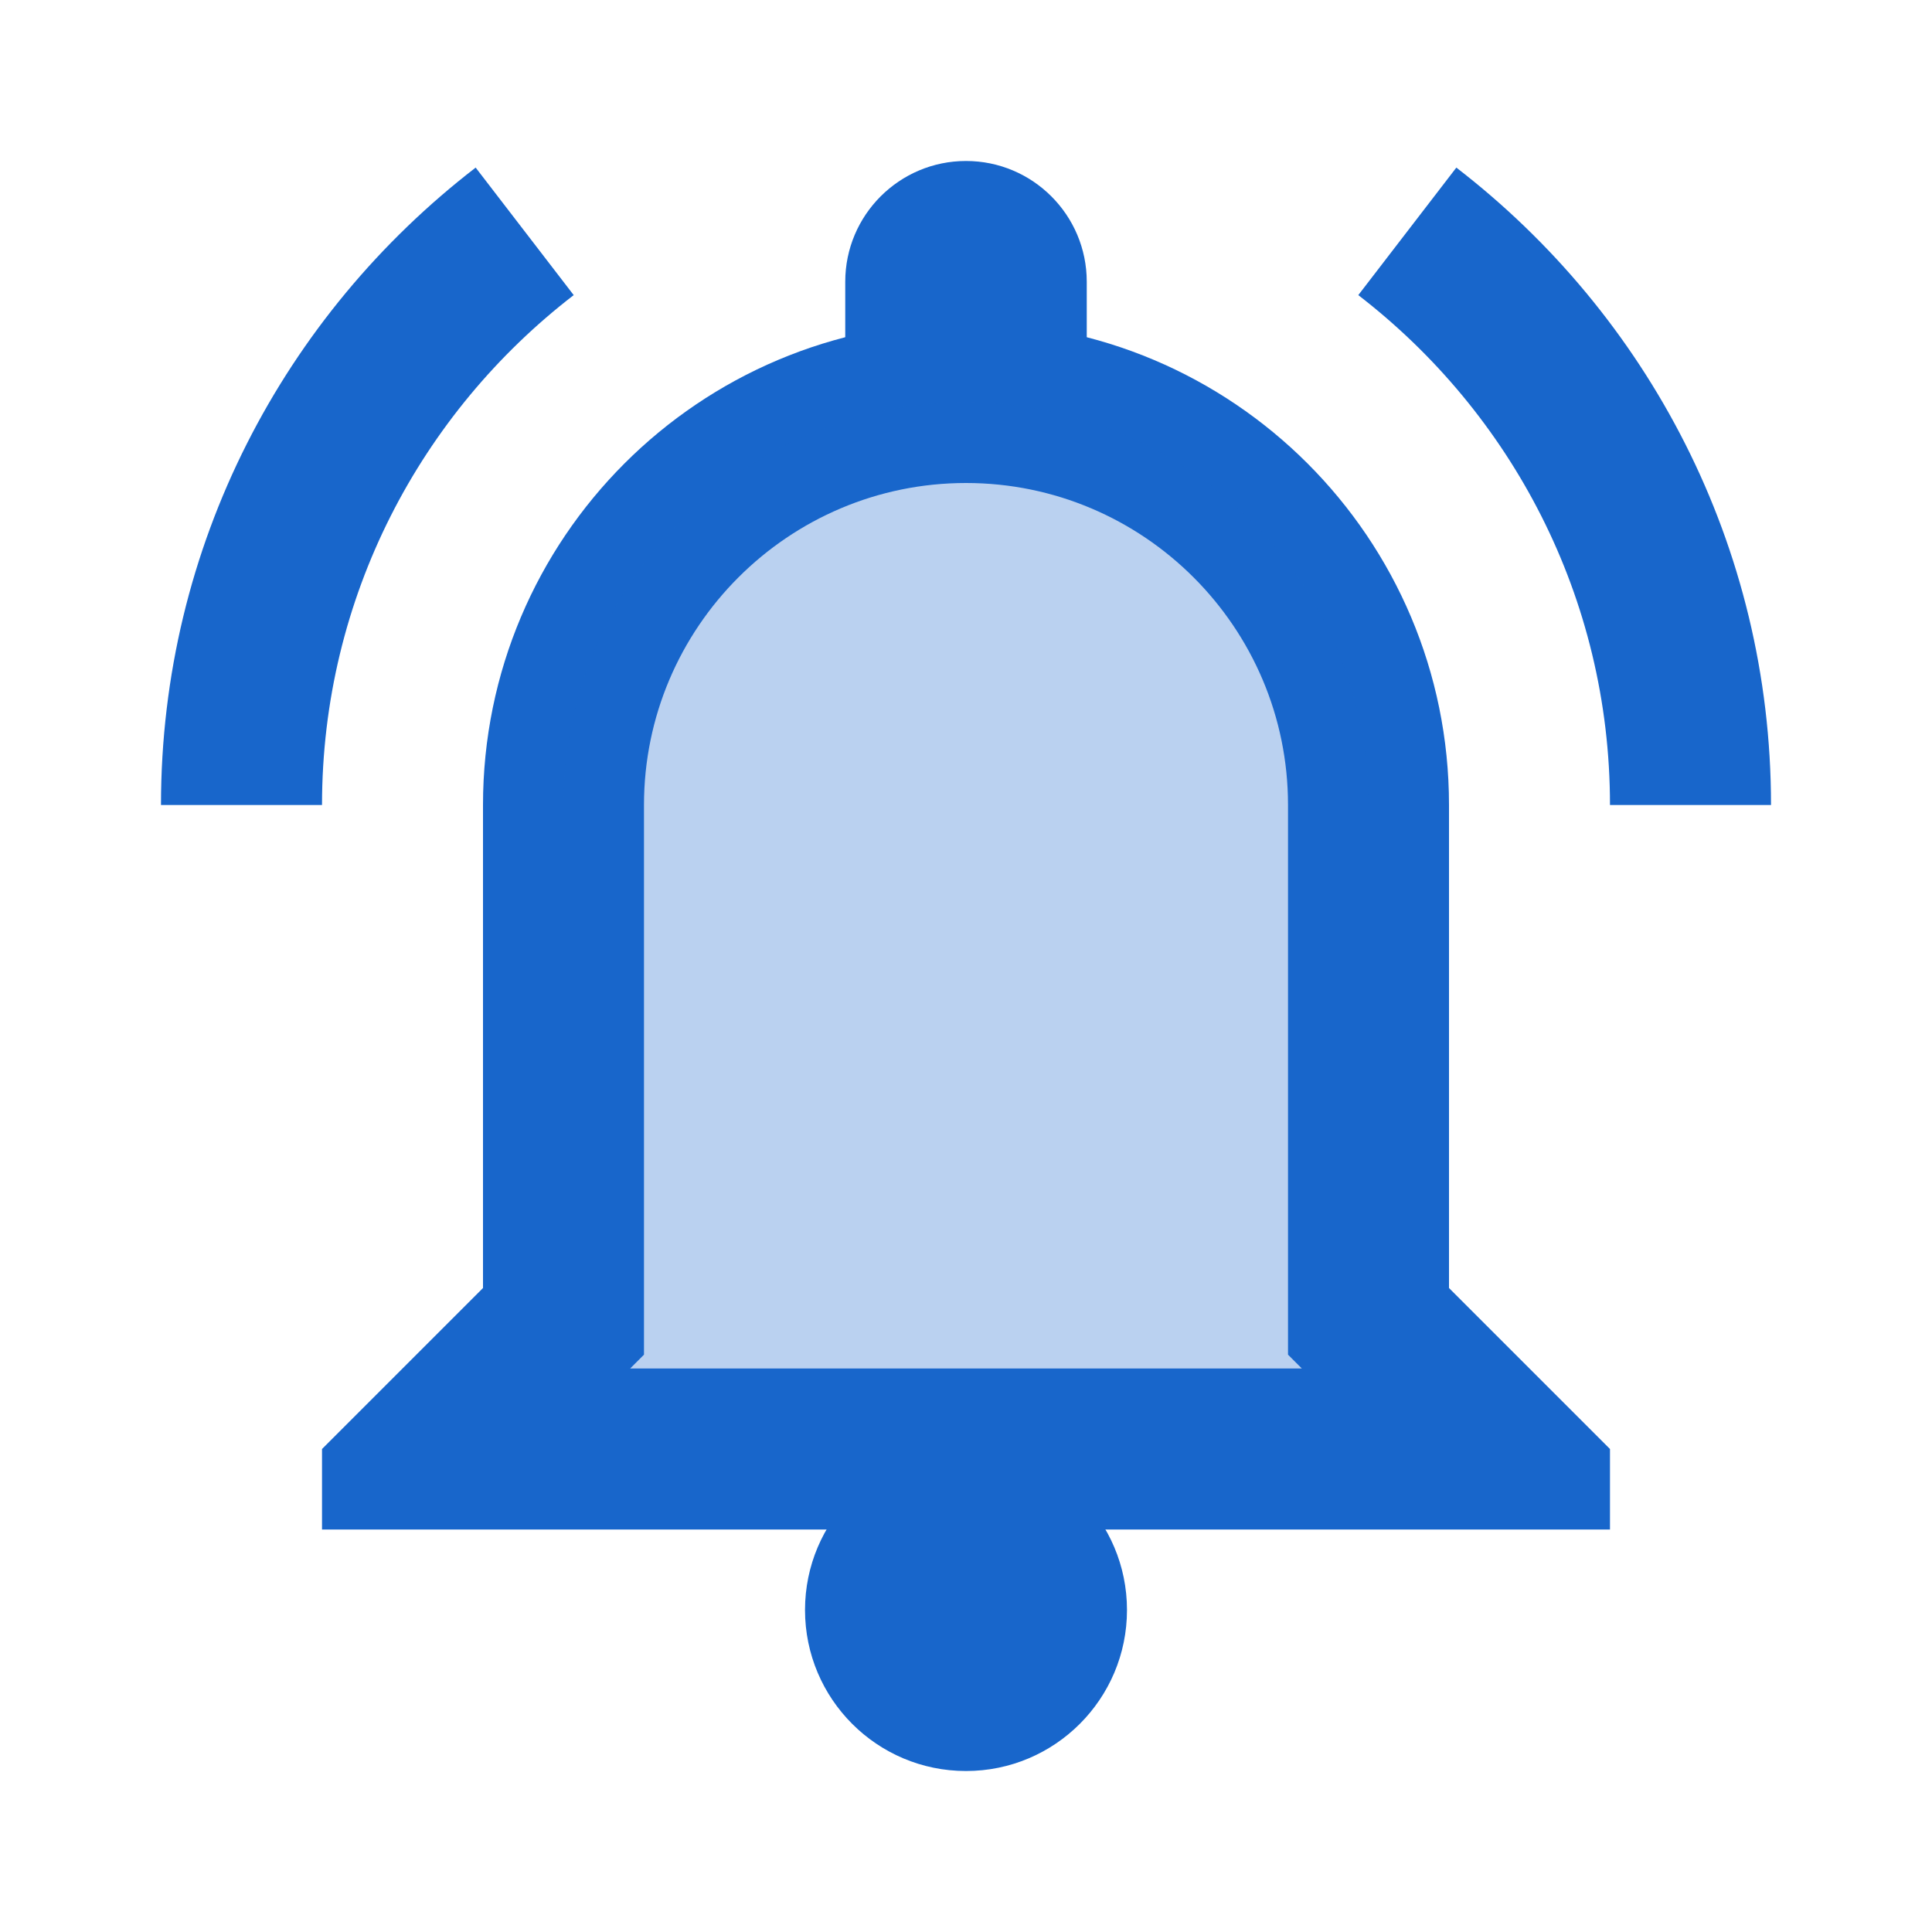
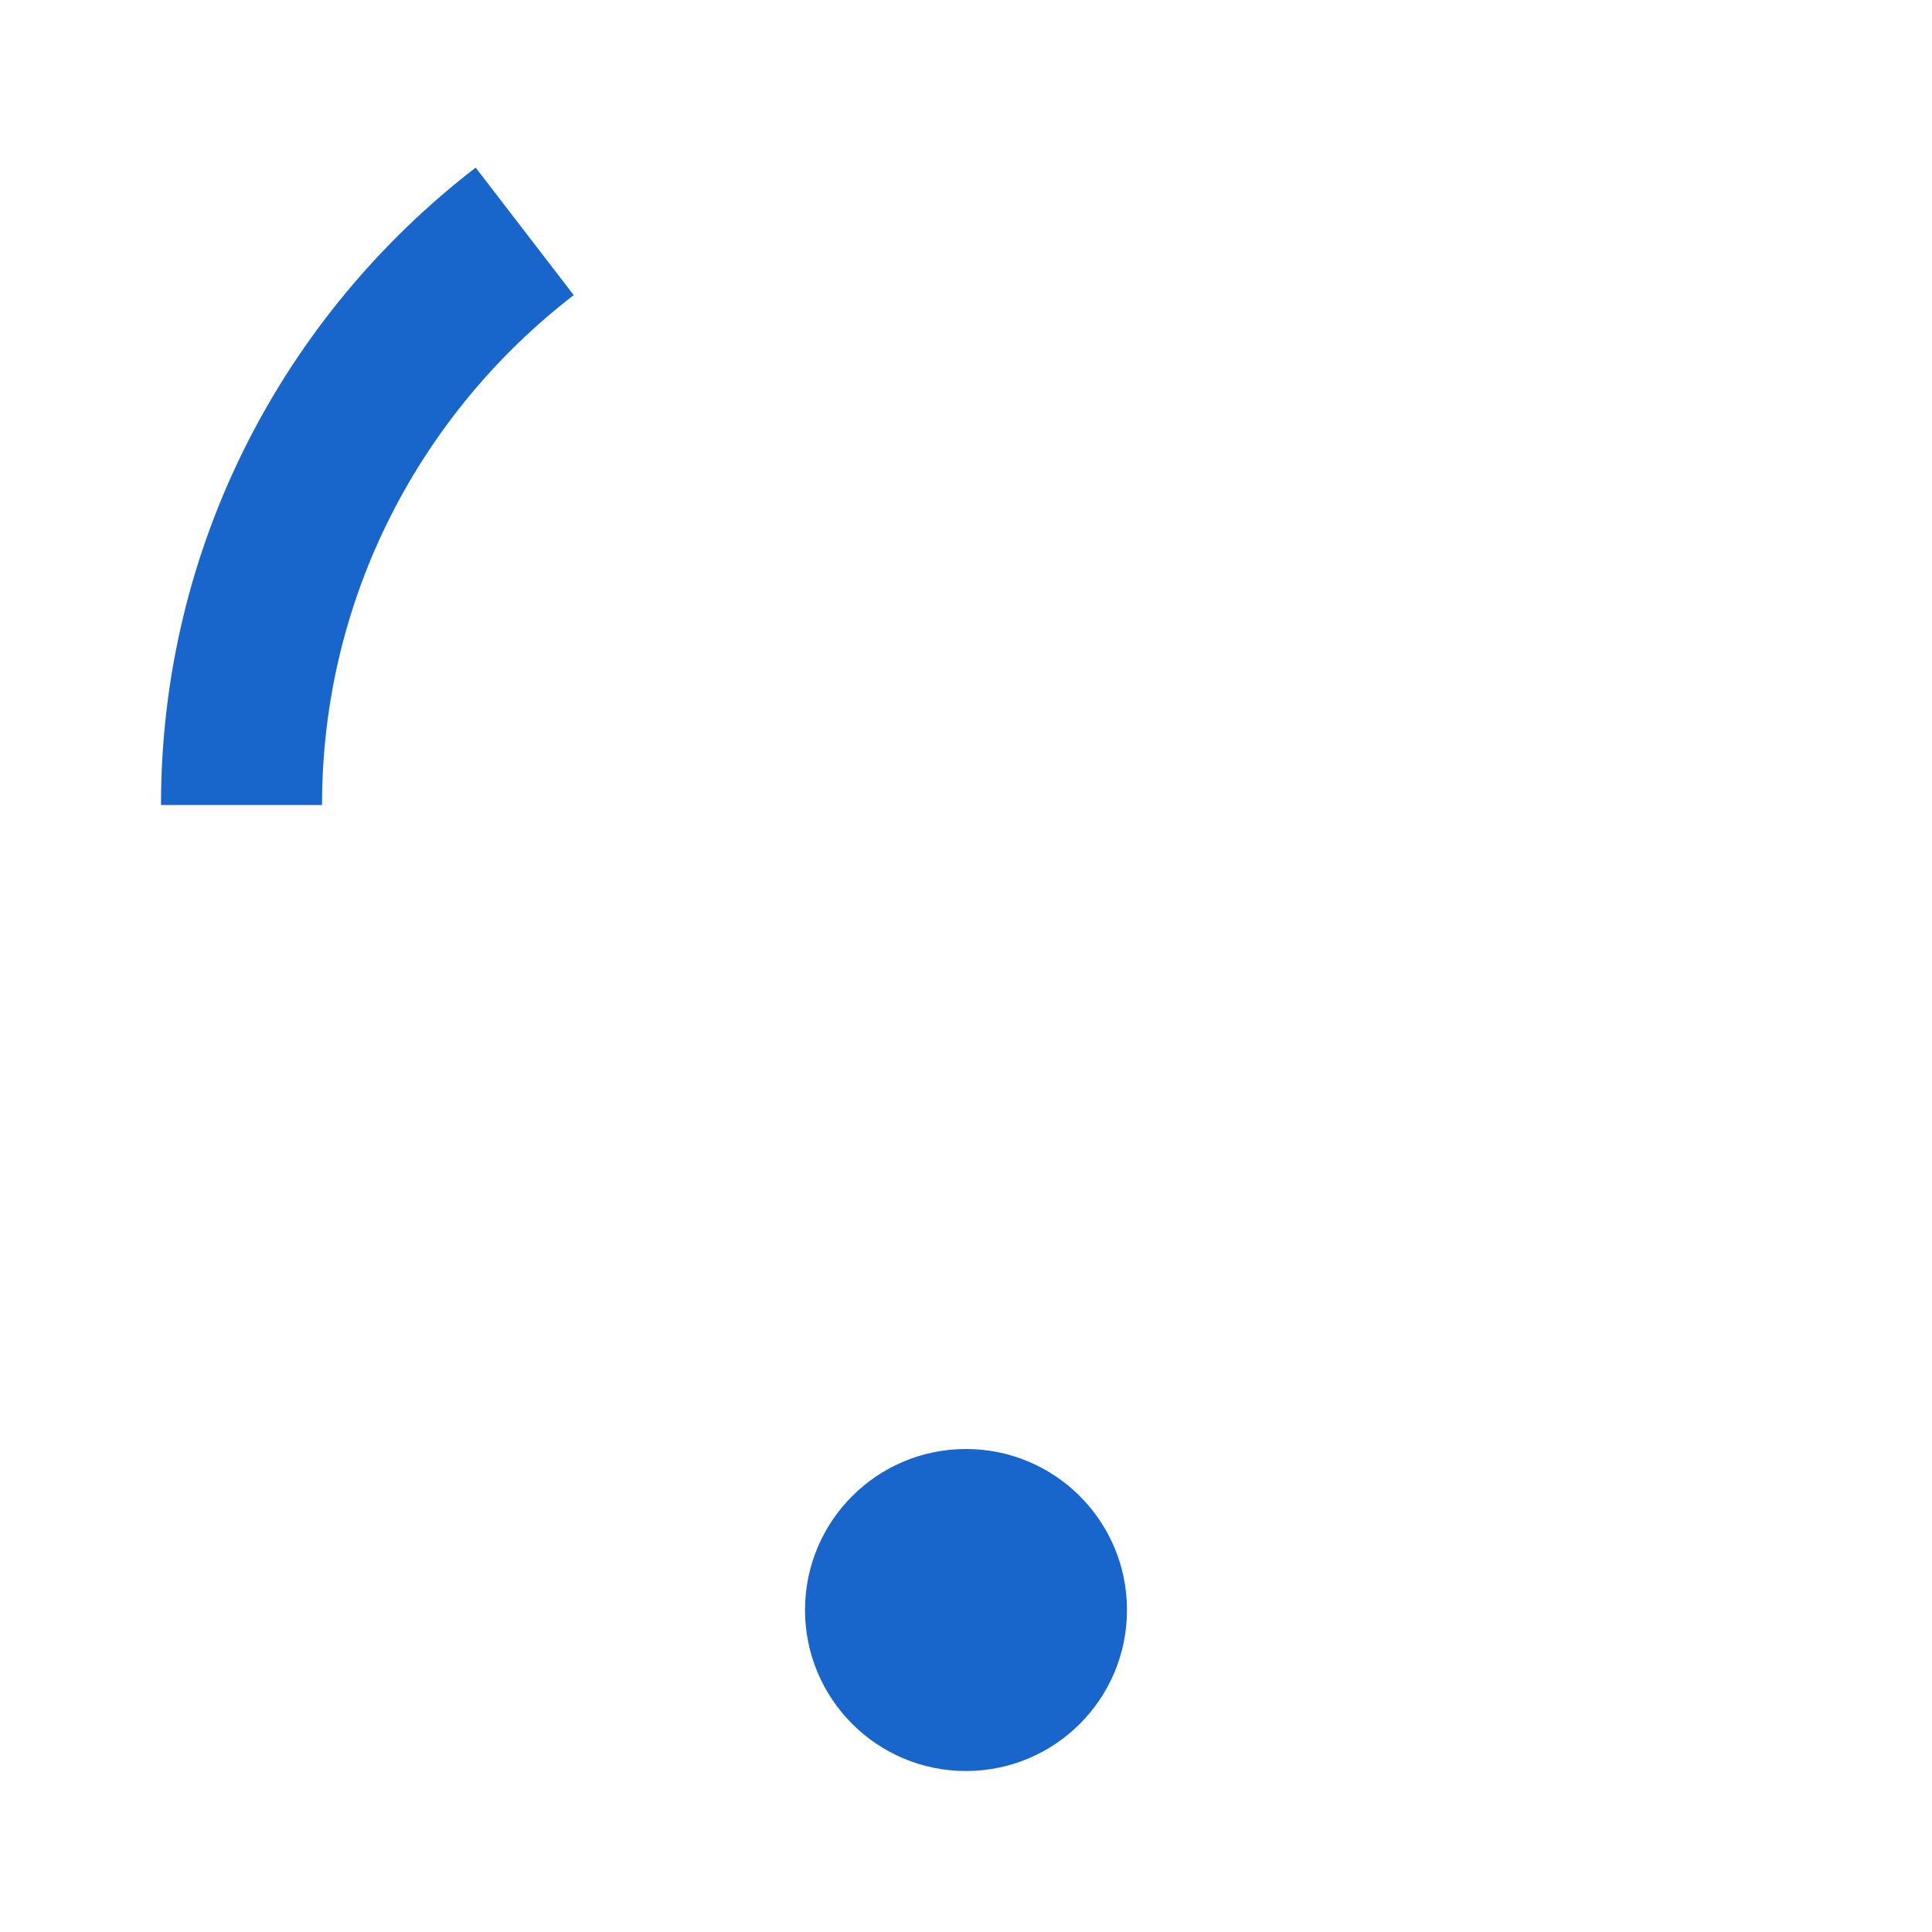
<svg xmlns="http://www.w3.org/2000/svg" width="40" height="40" viewBox="0 0 40 40" fill="none">
-   <path d="M30.152 3.47L28.122 6.11C31.285 8.547 33.333 12.363 33.333 16.667H36.667C36.667 11.287 34.107 6.517 30.152 3.47Z" fill="#1866CB" />
  <path d="M9.848 3.47L11.878 6.11C8.715 8.547 6.667 12.363 6.667 16.667H3.333C3.333 11.287 5.893 6.517 9.848 3.47Z" fill="#1866CB" />
-   <path d="M22.5 8.333H17.5V5.833C17.5 4.453 18.62 3.333 20 3.333C21.38 3.333 22.5 4.453 22.5 5.833V8.333Z" fill="#1866CB" />
-   <path d="M20 10C23.677 10 26.667 12.99 26.667 16.667V26.667V28.047L26.953 28.333H13.047L13.333 28.047V26.667V16.667C13.333 12.99 16.323 10 20 10ZM20 6.667C14.477 6.667 10 11.143 10 16.667V26.667L6.667 30V31.667H33.333V30L30 26.667V16.667C30 11.143 25.523 6.667 20 6.667Z" fill="#1866CB" />
  <path d="M20 36.667C21.841 36.667 23.333 35.174 23.333 33.333C23.333 31.492 21.841 30 20 30C18.159 30 16.667 31.492 16.667 33.333C16.667 35.174 18.159 36.667 20 36.667Z" fill="#1866CB" />
  <g opacity="0.3">
-     <path d="M20 8.333C15.398 8.333 11.667 12.065 11.667 16.667V30H28.333V16.667C28.333 12.065 24.602 8.333 20 8.333Z" fill="#1866CB" />
-   </g>
+     </g>
</svg>